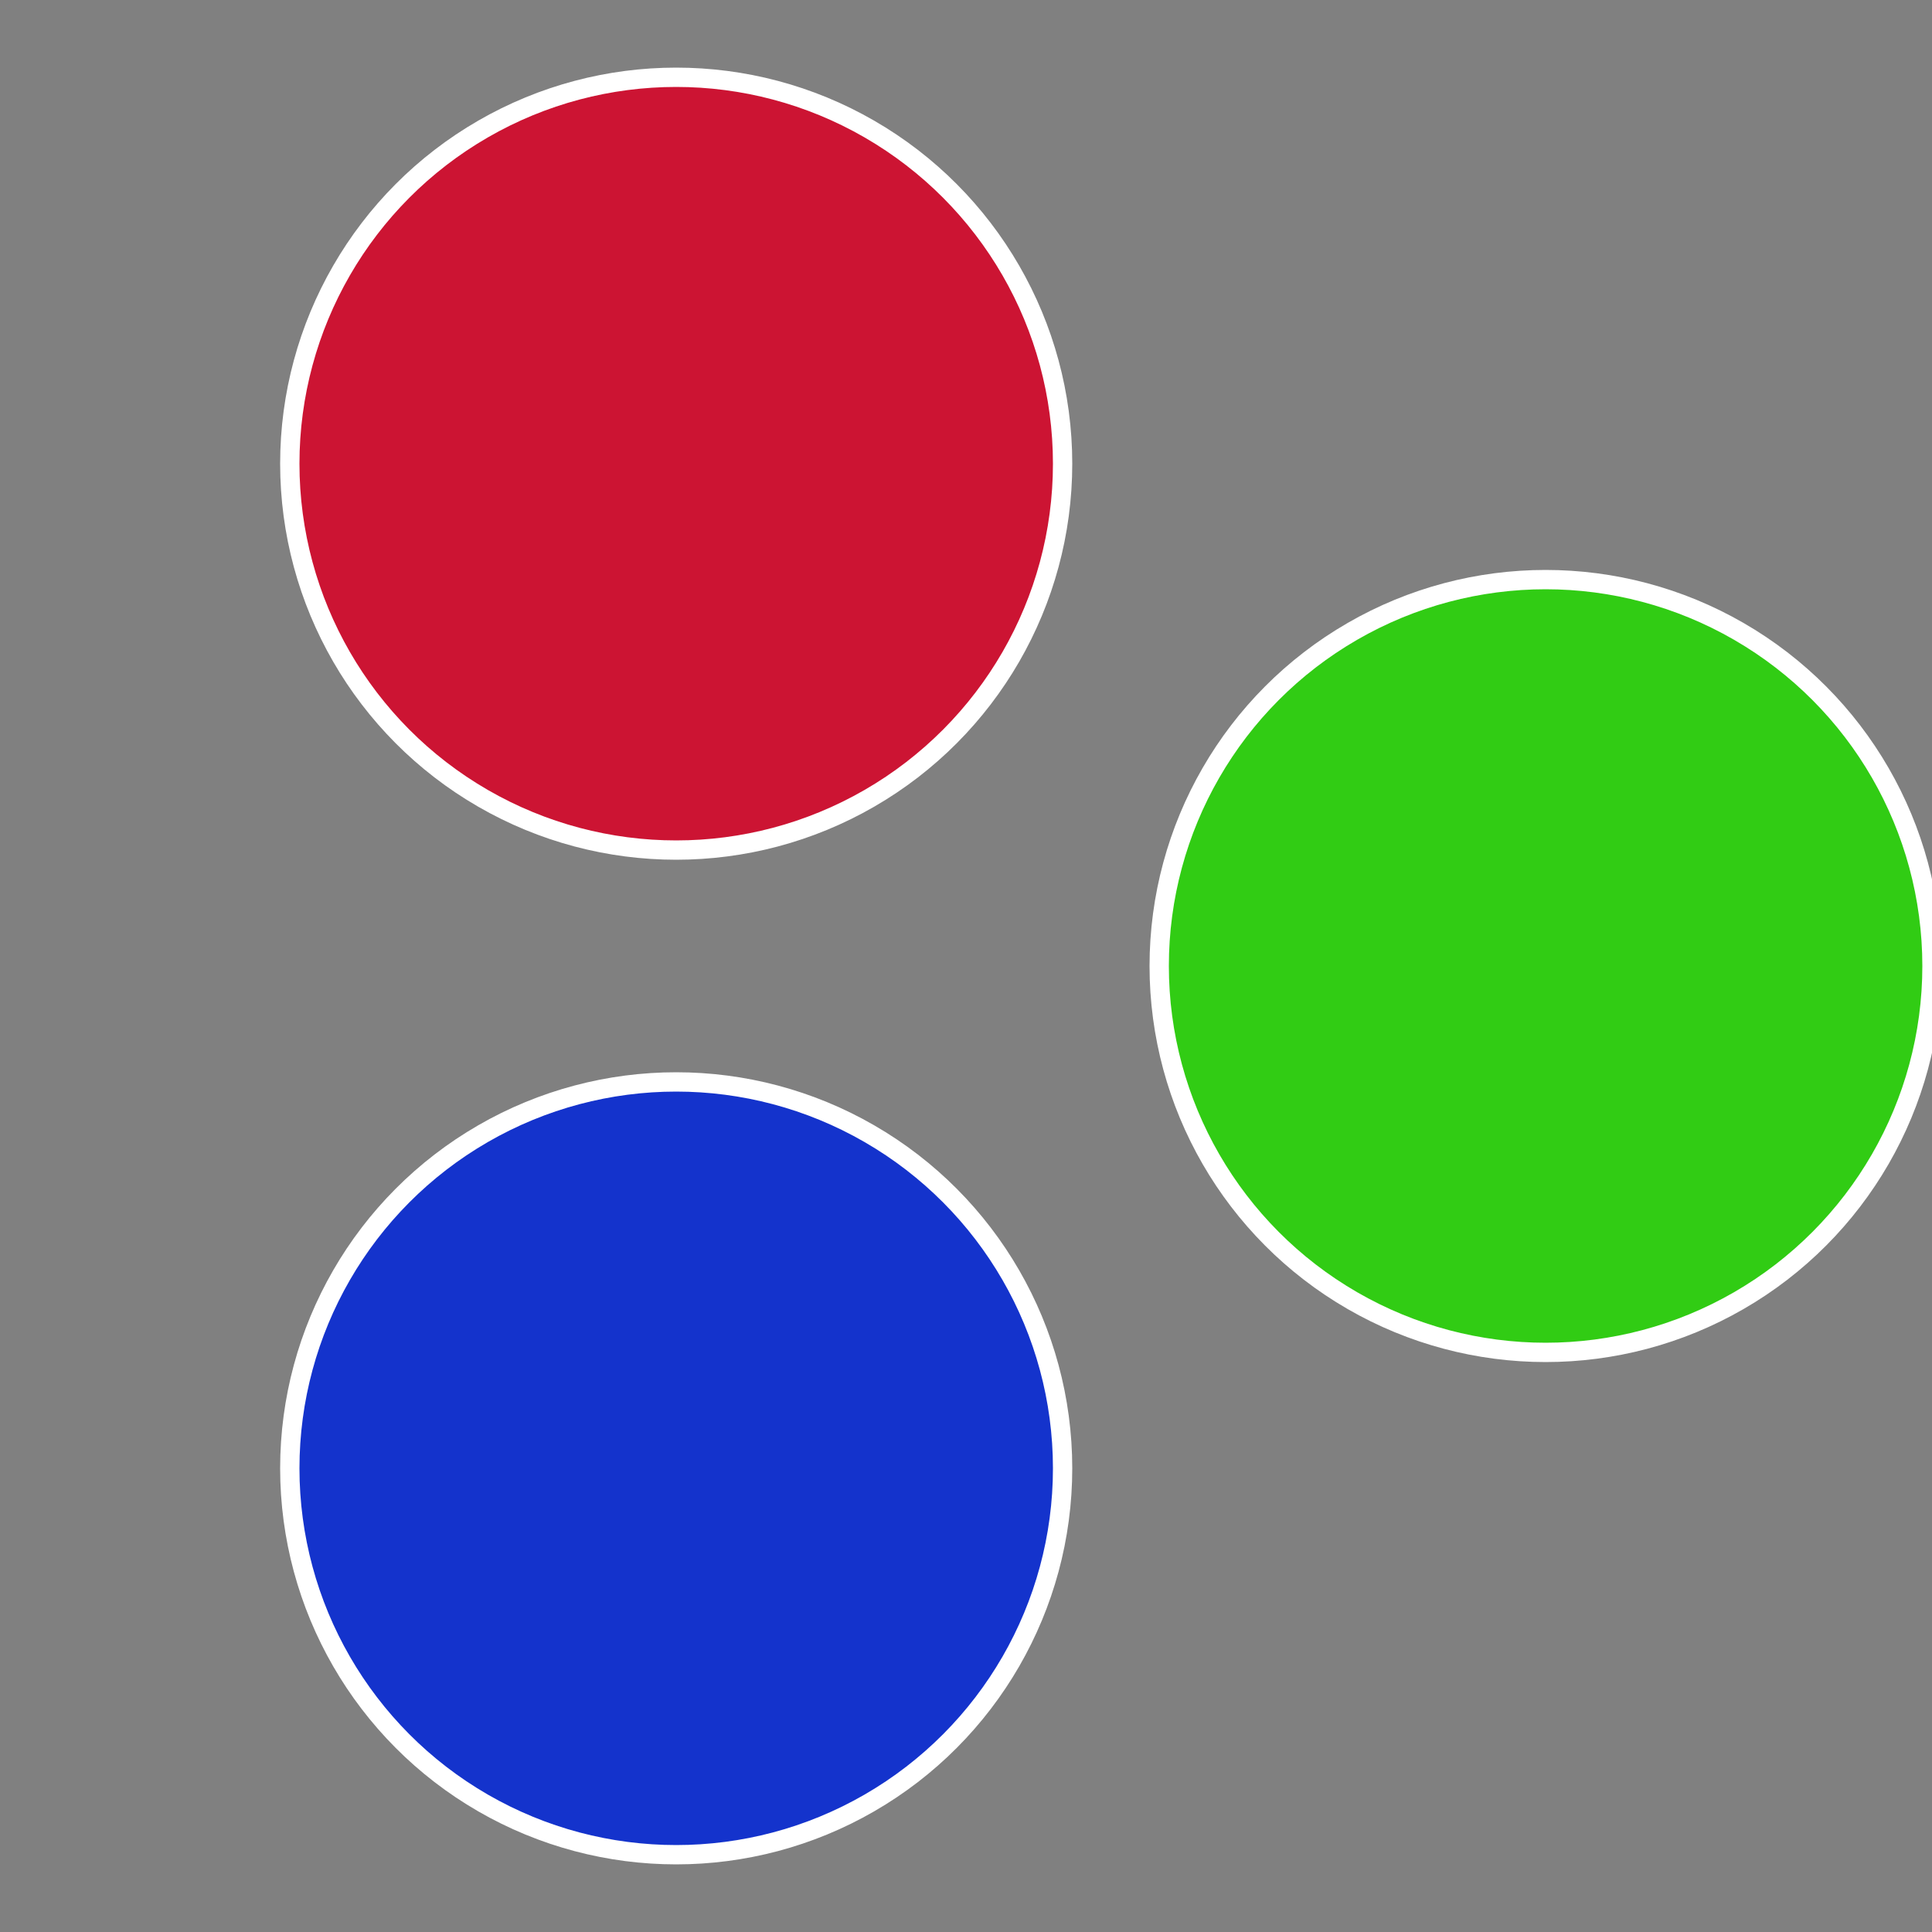
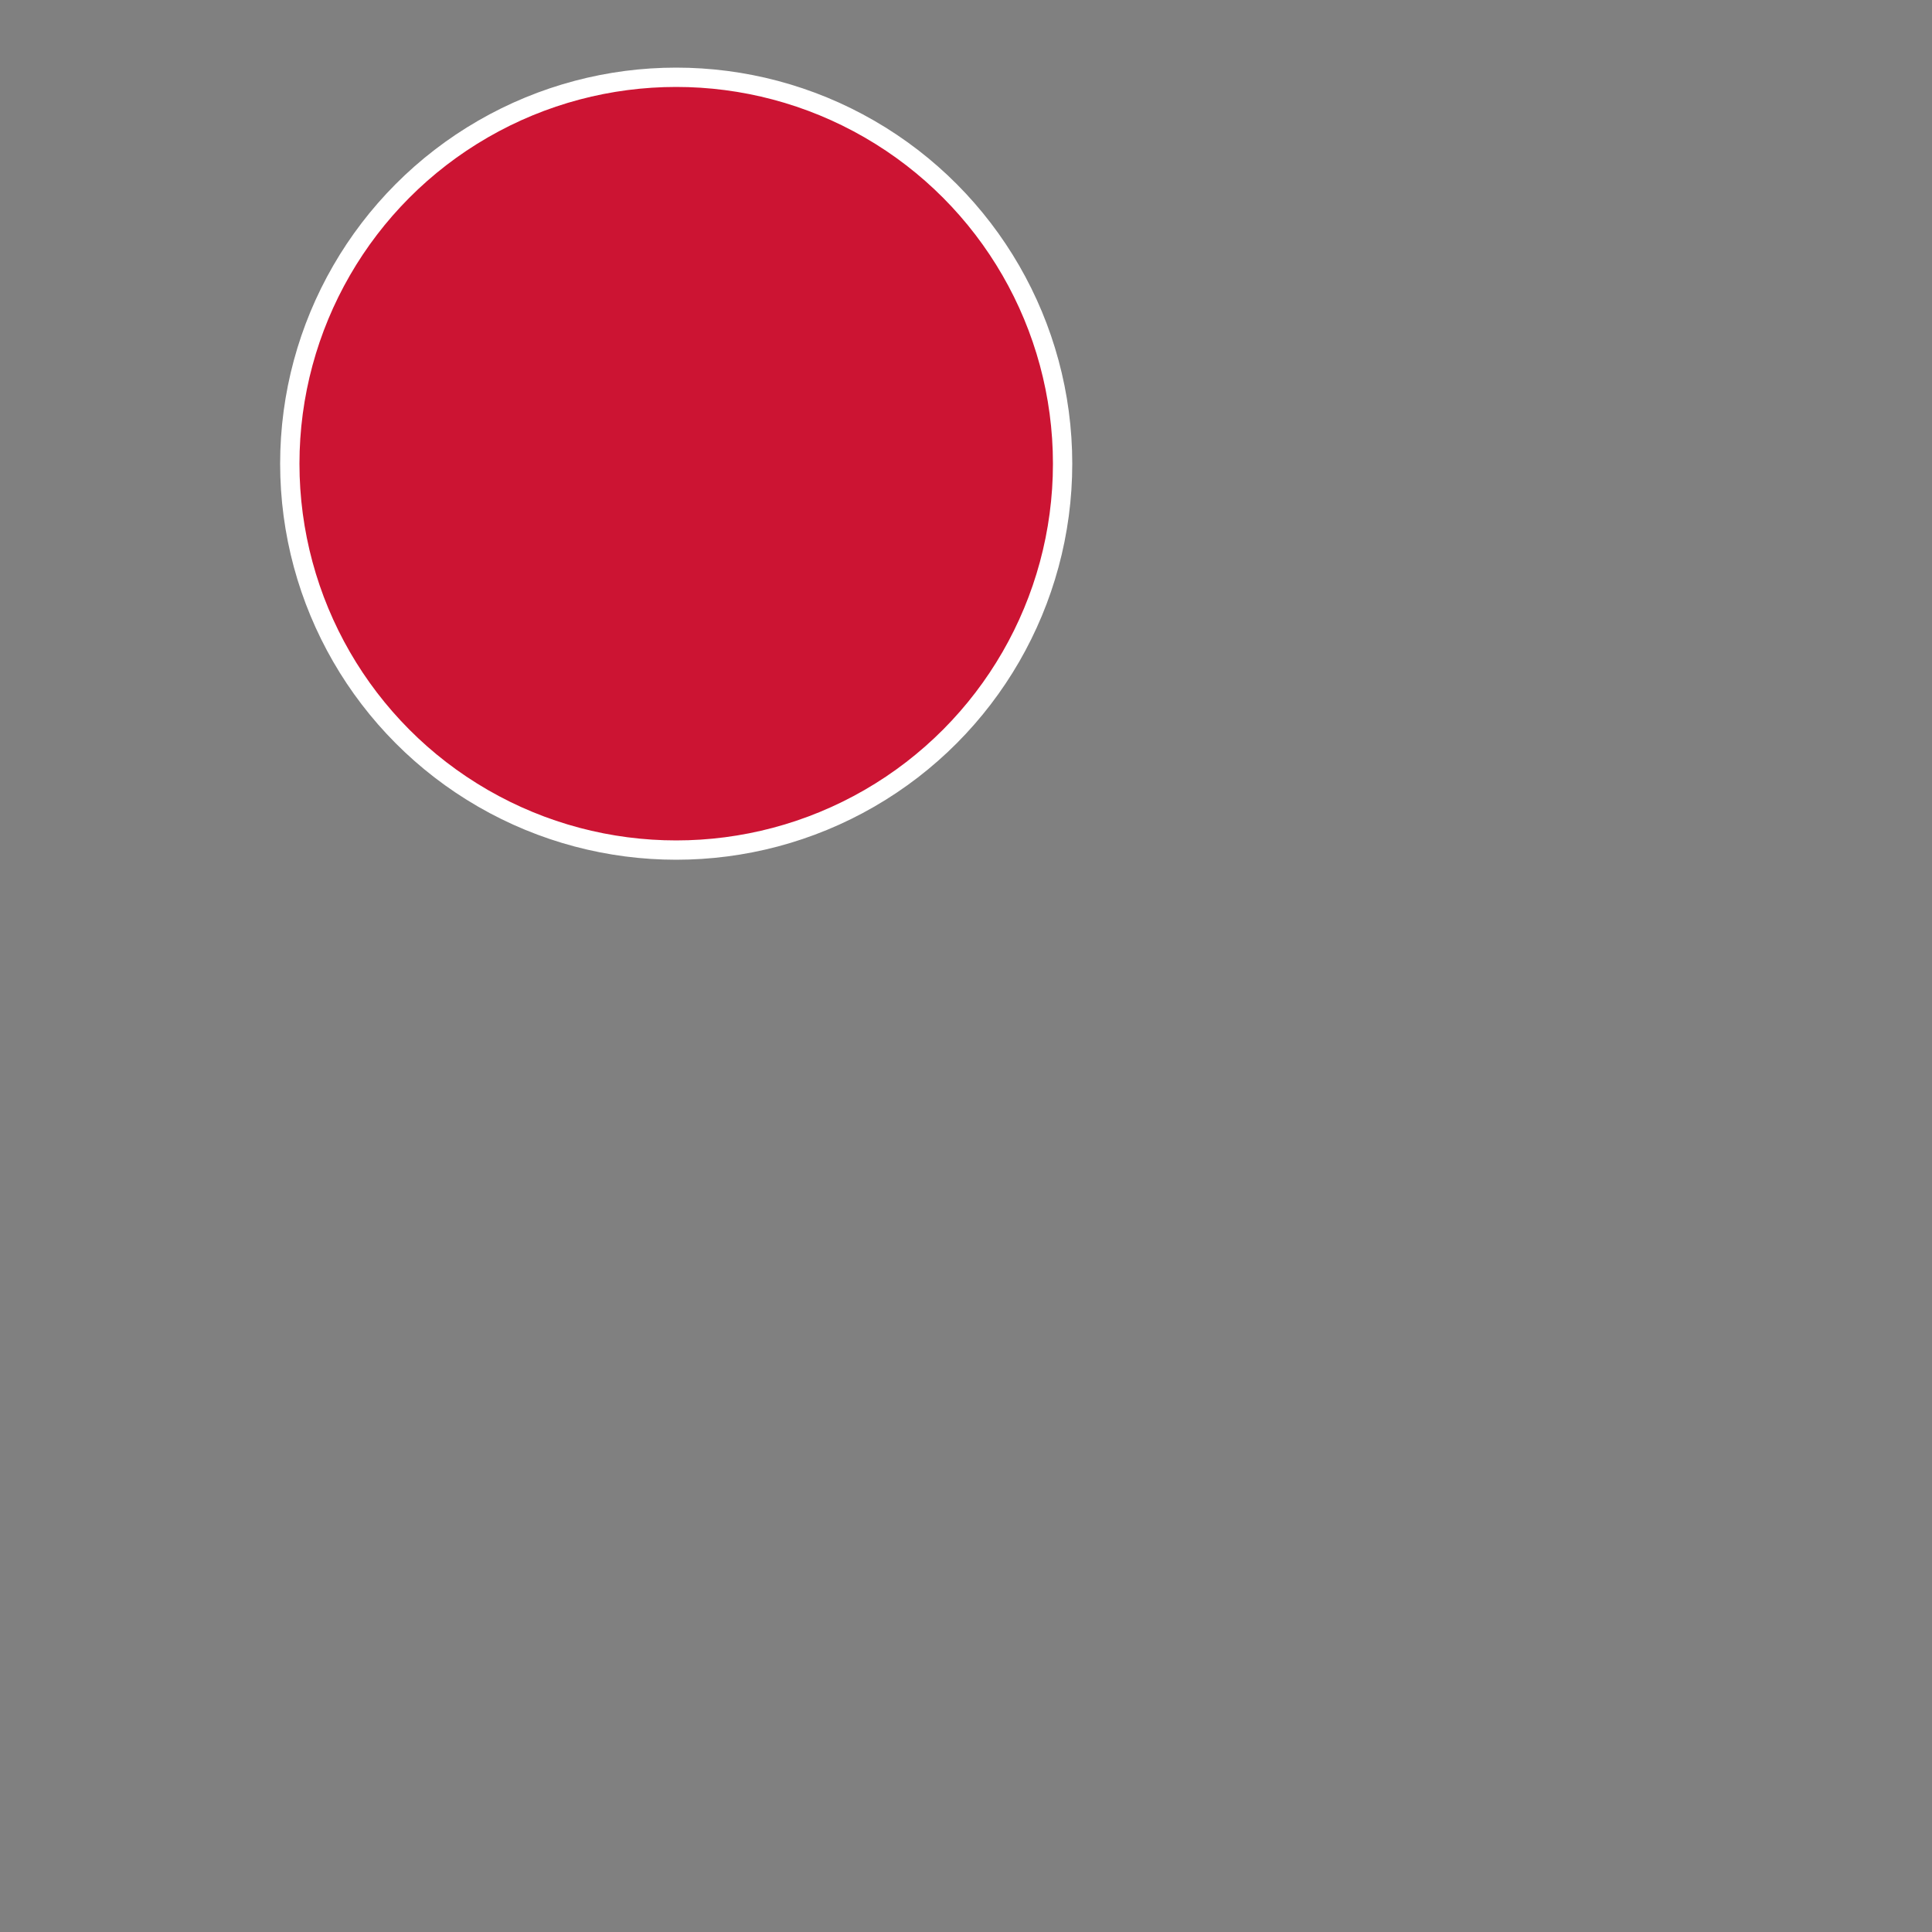
<svg xmlns="http://www.w3.org/2000/svg" width="500" height="500" viewBox="-1 -1 2 2">
  <rect x="-1" y="-1" width="2" height="2" fill="#808080" stroke="none" />
-   <circle cx="0.6" cy="0" r="0.4" fill="#31cc14" stroke="#fff" stroke-width="1%" />
-   <circle cx="-0.3" cy="0.52" r="0.4" fill="#1433cc" stroke="#fff" stroke-width="1%" />
  <circle cx="-0.3" cy="-0.52" r="0.4" fill="#cc1433" stroke="#fff" stroke-width="1%" />
</svg>